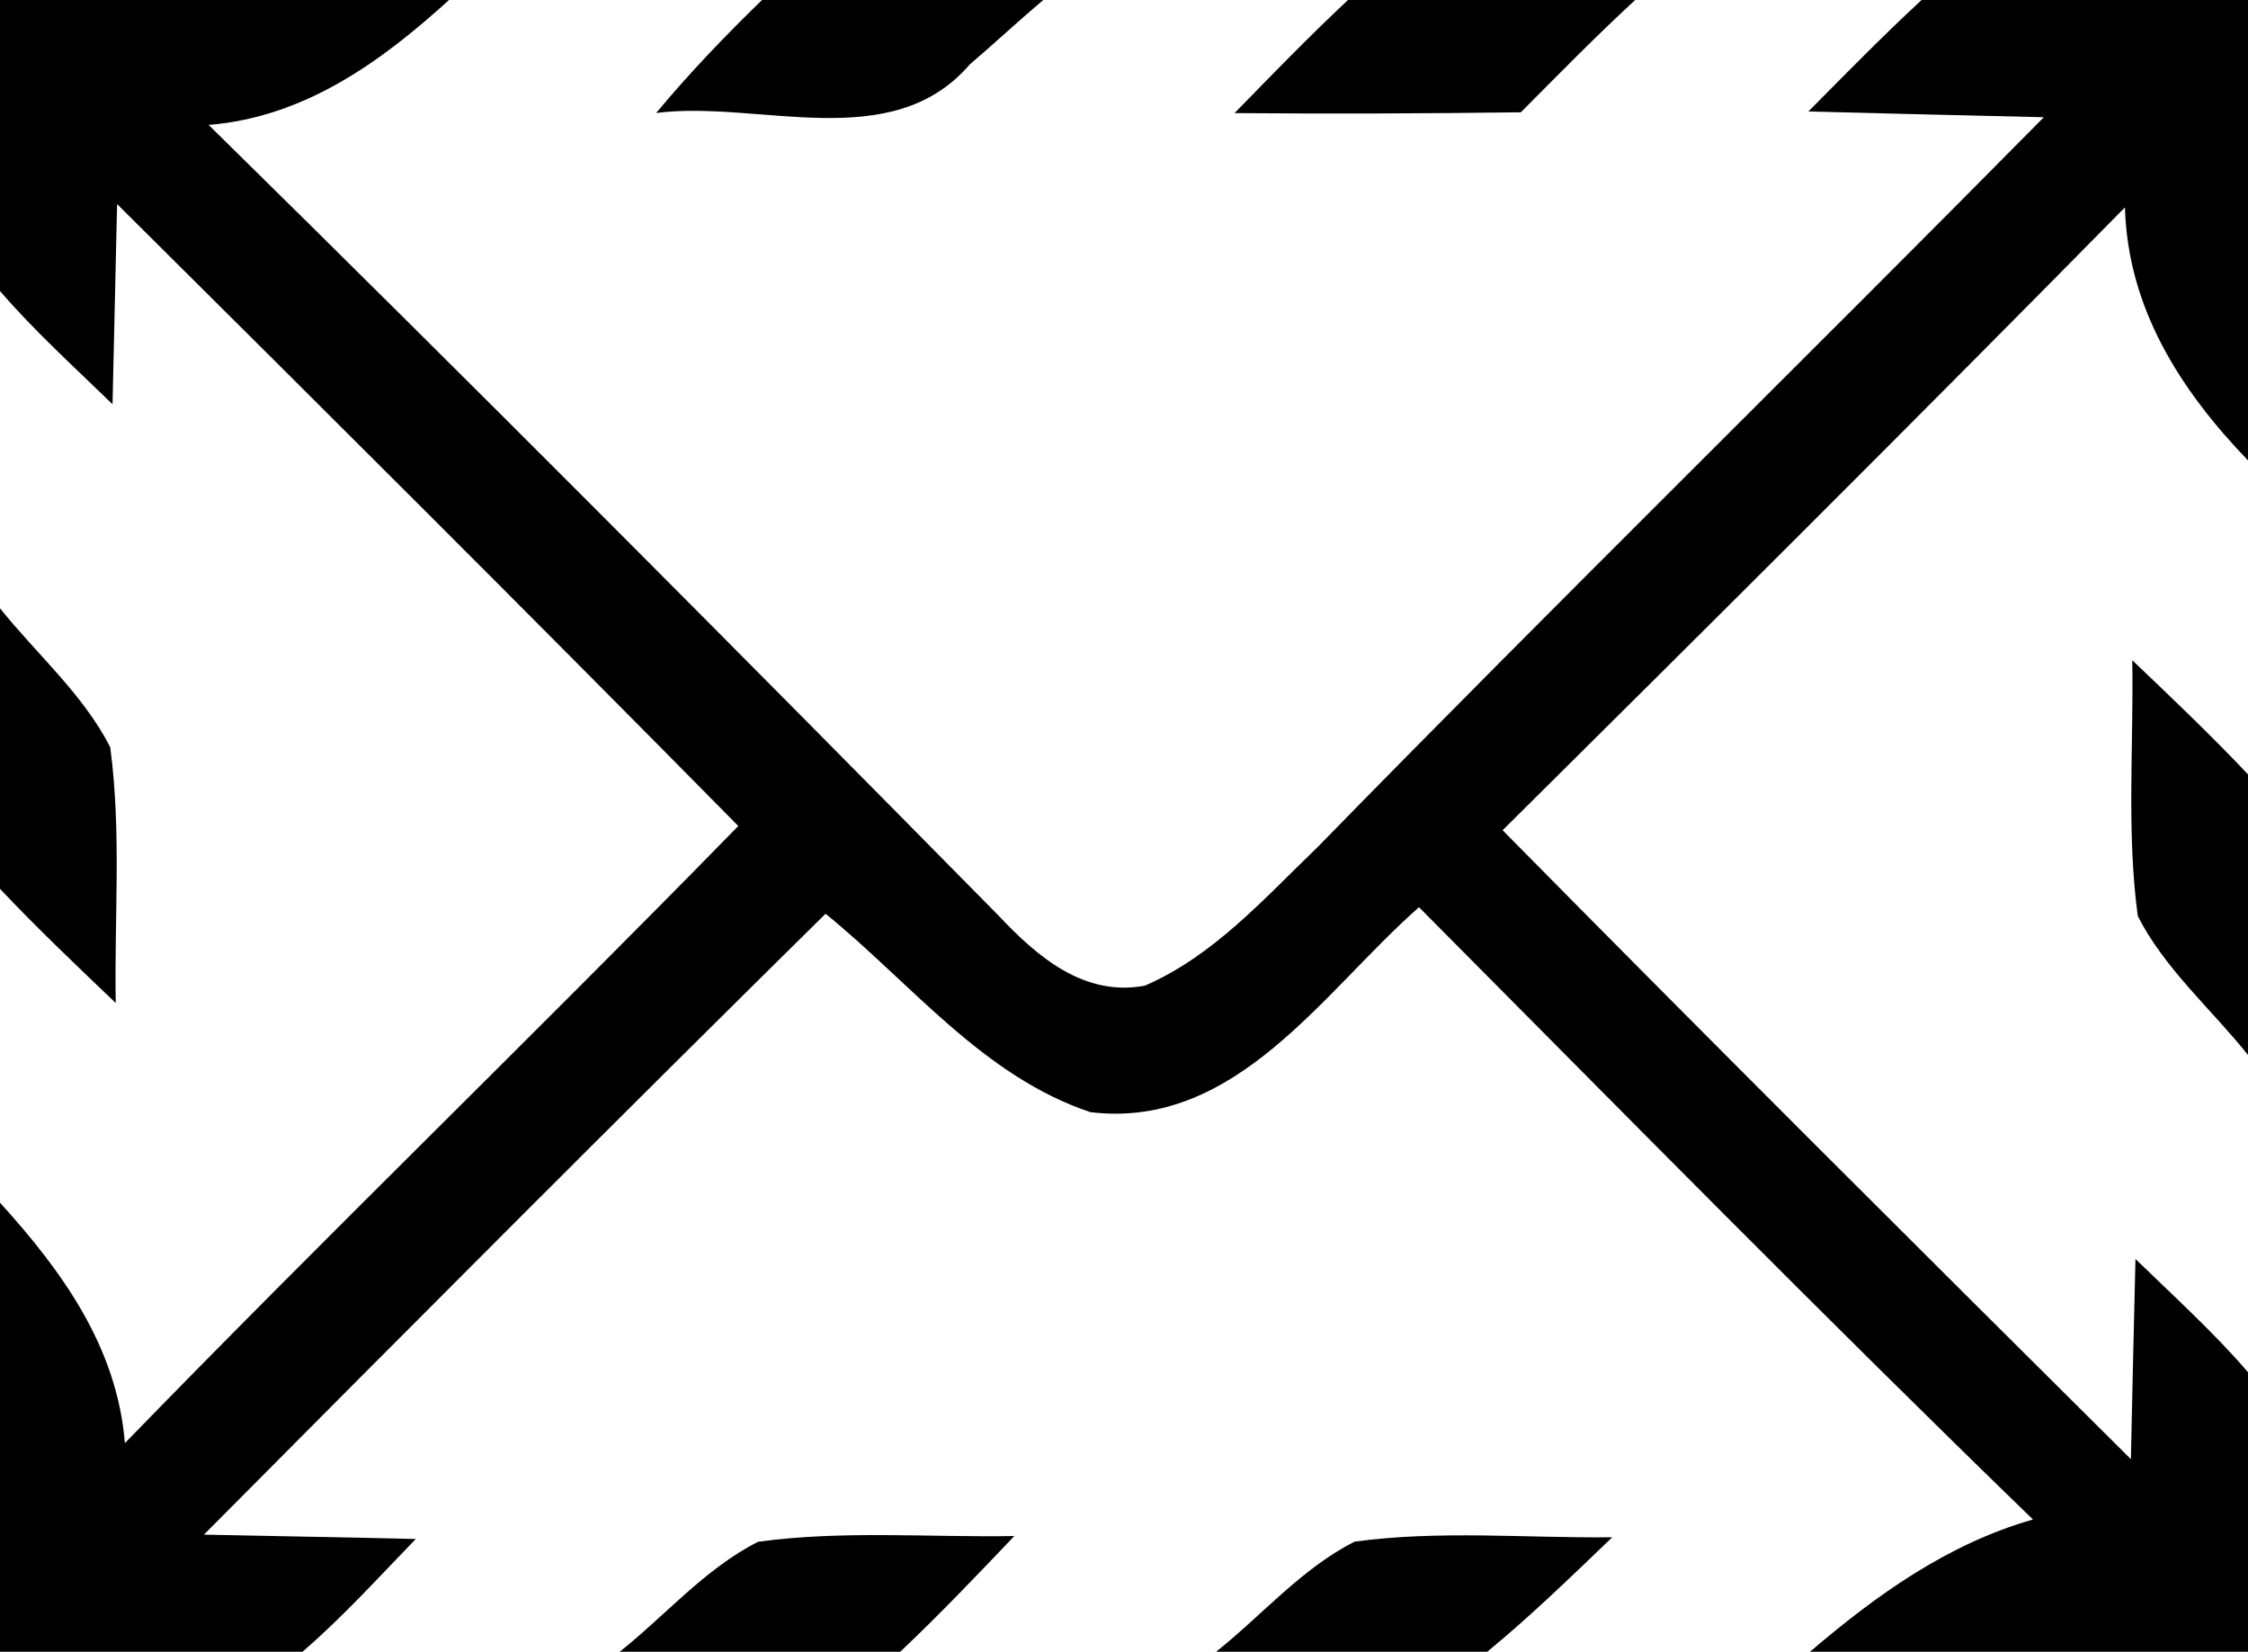
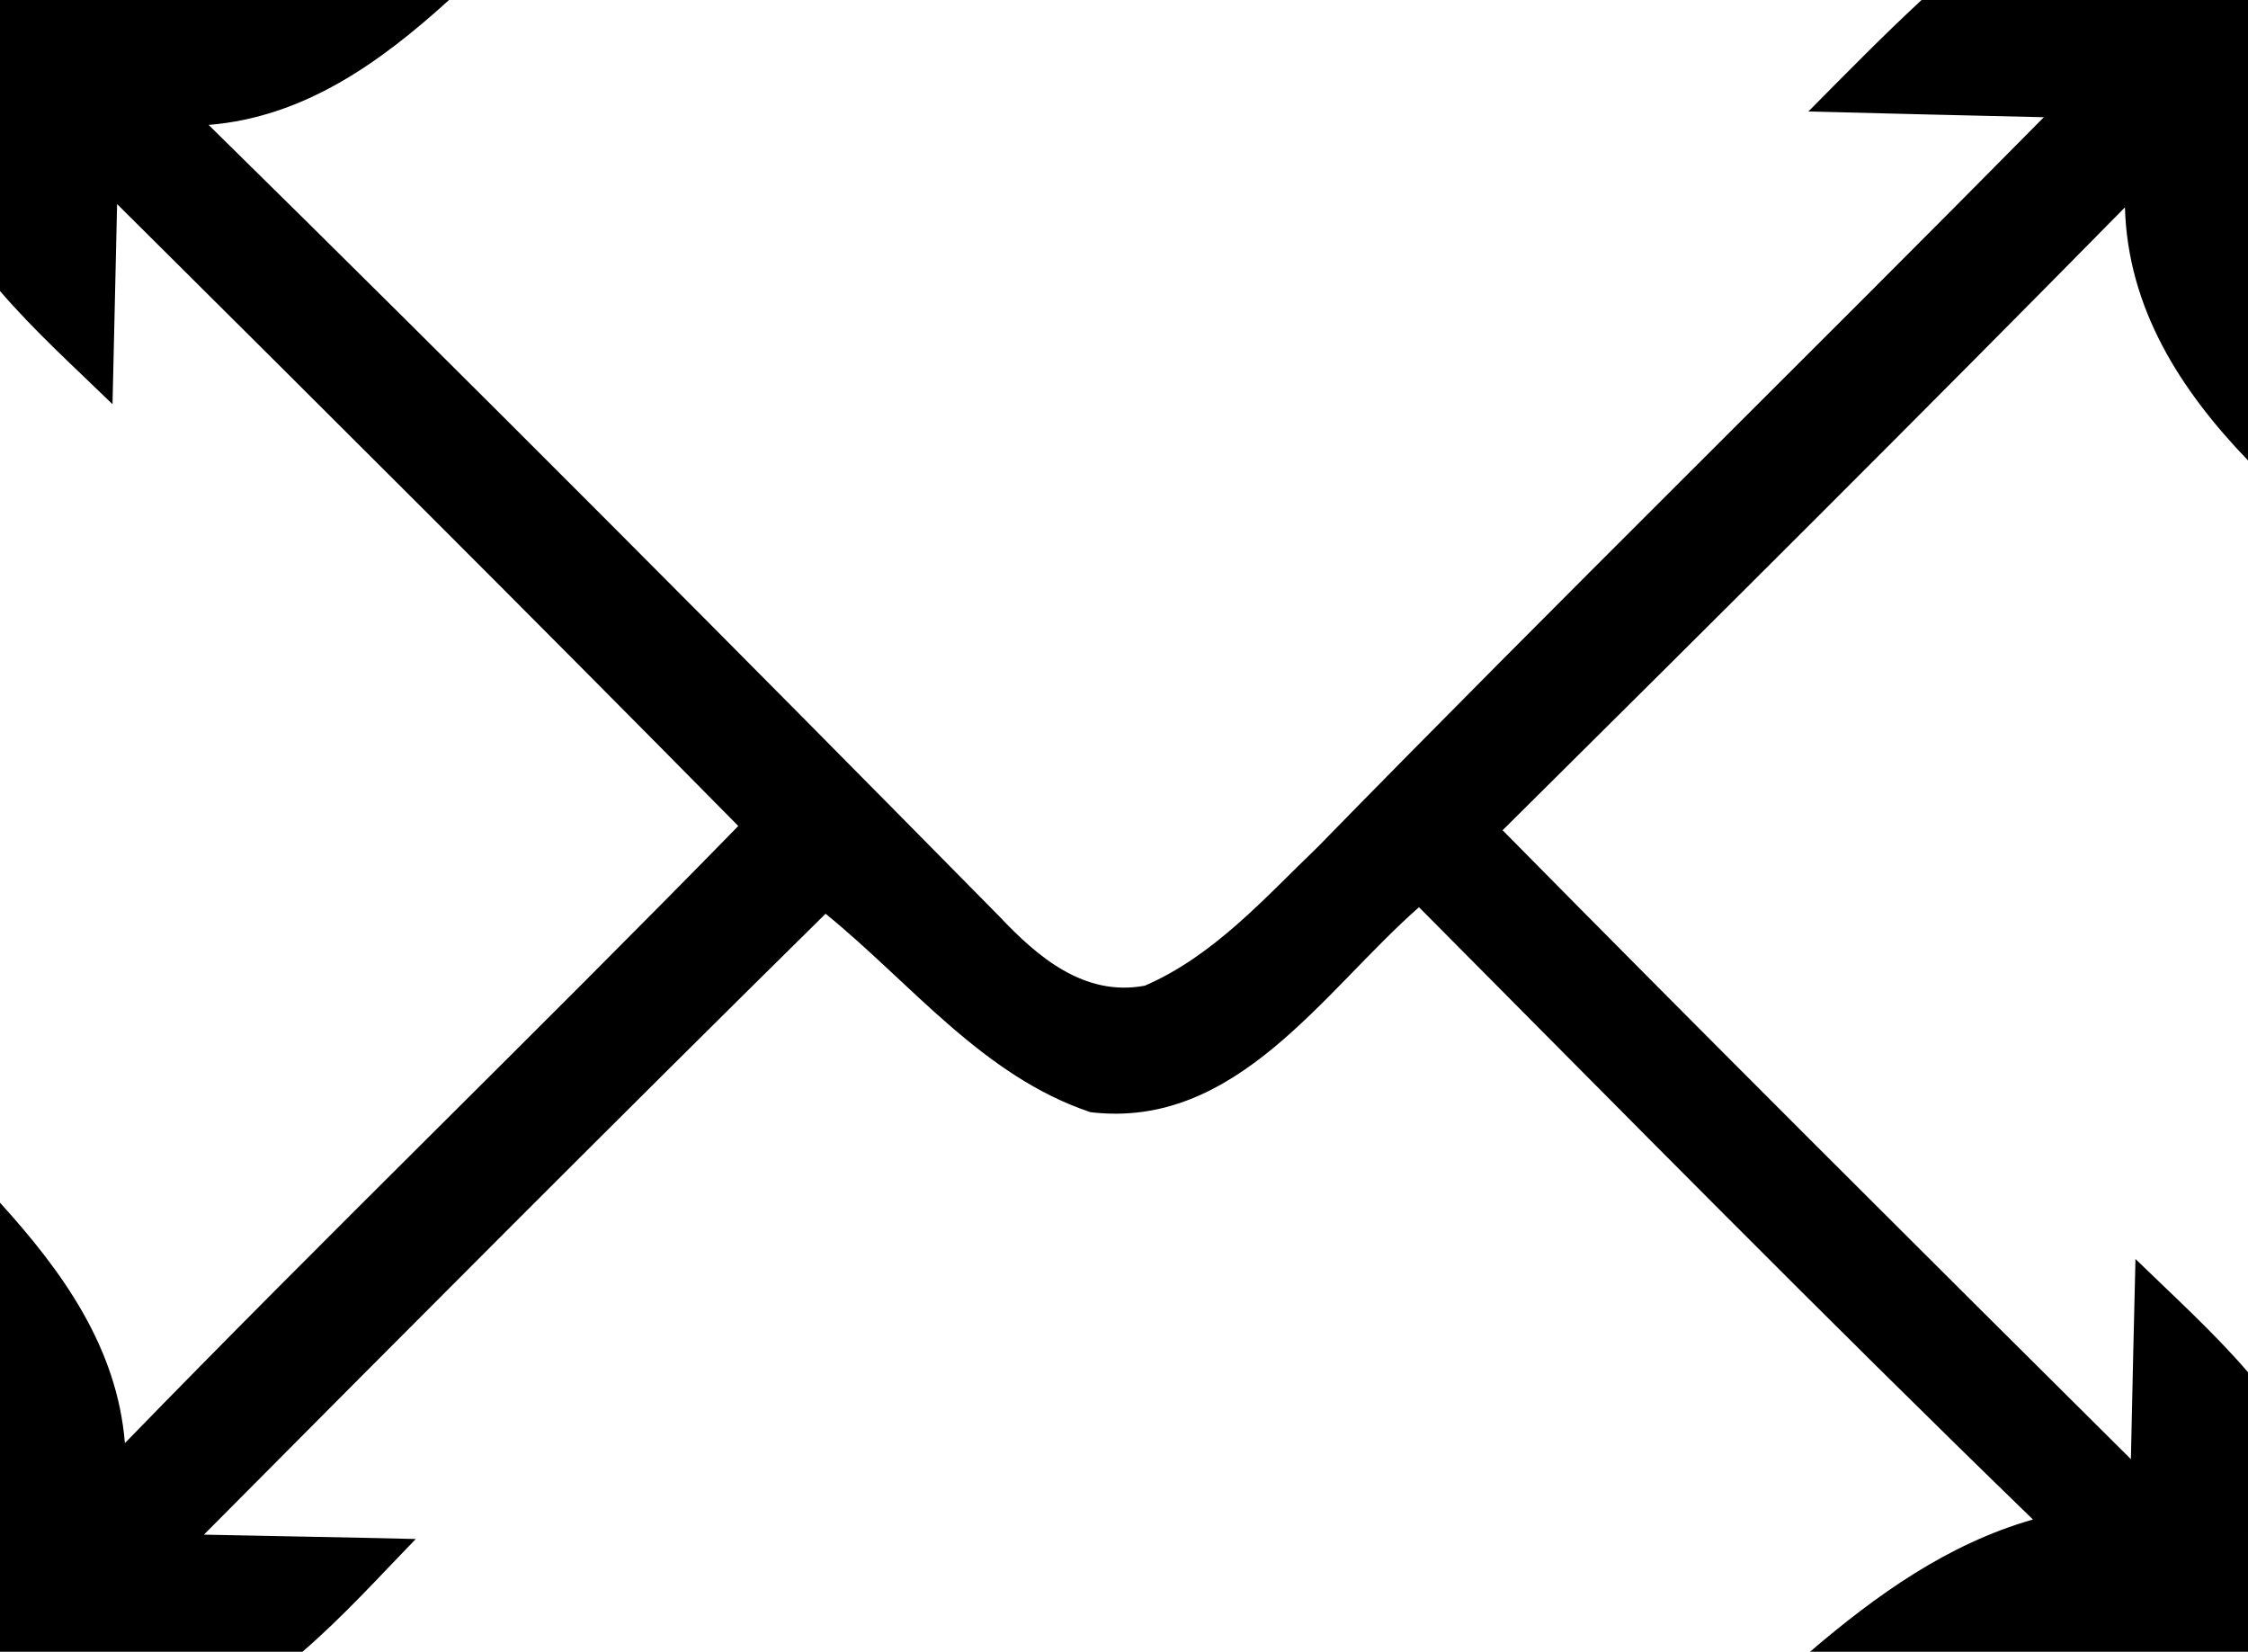
<svg xmlns="http://www.w3.org/2000/svg" viewBox="0 25 196 144">
-   <path fill="none" d="M-1-1h198v198H-1z" />
+   <path fill="none" d="M-1-1h198v198z" />
  <path d="M0 25h39.15c-5.97 5.42-12.6 10.21-20.96 10.89 23.19 22.79 46.12 45.85 68.94 69 3.29 3.49 7.39 7.04 12.69 6.04 6-2.6 10.42-7.62 15.04-12.06 20.92-21.41 42.31-42.36 63.34-63.65-6.84-.16-13.68-.32-20.53-.5 3.25-3.28 6.48-6.58 9.87-9.72H196v40.14c-5.9-6.13-10.48-13.26-10.73-22.06-17.95 18.23-36.09 36.28-54.26 54.3 18.14 18.39 36.45 36.62 54.78 54.83.12-5.82.26-11.64.4-17.45 3.32 3.23 6.78 6.35 9.81 9.87V169h-38.19c5.78-4.94 12.01-9.41 19.44-11.53-18.09-17.54-35.77-35.51-53.53-53.38-8.36 7.35-15.93 19.39-28.64 17.87-9.38-3.13-15.64-11.24-23.1-17.3-18.18 17.93-36.2 36.01-54.2 54.13 6.16.13 12.32.23 18.47.38-3.23 3.33-6.35 6.79-9.88 9.83H0v-39.15c5.42 5.97 10.21 12.59 10.89 20.96 17.62-18.14 35.81-35.71 53.48-53.8-17.94-18.19-36.04-36.22-54.16-54.22-.13 5.81-.26 11.63-.4 17.45-3.32-3.23-6.78-6.35-9.81-9.87z" />
-   <path d="M66.44 25h24.52c-2.17 1.83-4.24 3.77-6.4 5.61-6.83 7.96-18.41 3.09-27.35 4.24 2.88-3.46 6-6.72 9.23-9.85m51.09 0h25.04c-3.43 3.16-6.69 6.49-9.97 9.79-8.32.11-16.64.14-24.96.07 3.25-3.33 6.49-6.68 9.89-9.86M0 78.03c3.21 4.01 7.26 7.5 9.61 12.11.99 7.37.35 14.88.48 22.3-3.42-3.26-6.84-6.51-10.09-9.95zm185.91 4.53c3.42 3.26 6.84 6.51 10.09 9.95v24.46c-3.21-4.01-7.26-7.5-9.61-12.11-.99-7.37-.35-14.89-.48-22.3M54.03 169c4.01-3.19 7.46-7.26 12.07-9.59 7.38-1.01 14.91-.37 22.34-.5-3.26 3.42-6.51 6.84-9.95 10.09zm52 0c4.01-3.19 7.46-7.26 12.07-9.6 7.42-1.01 14.99-.3 22.47-.38-3.56 3.41-7.09 6.85-10.9 9.98z" />
</svg>